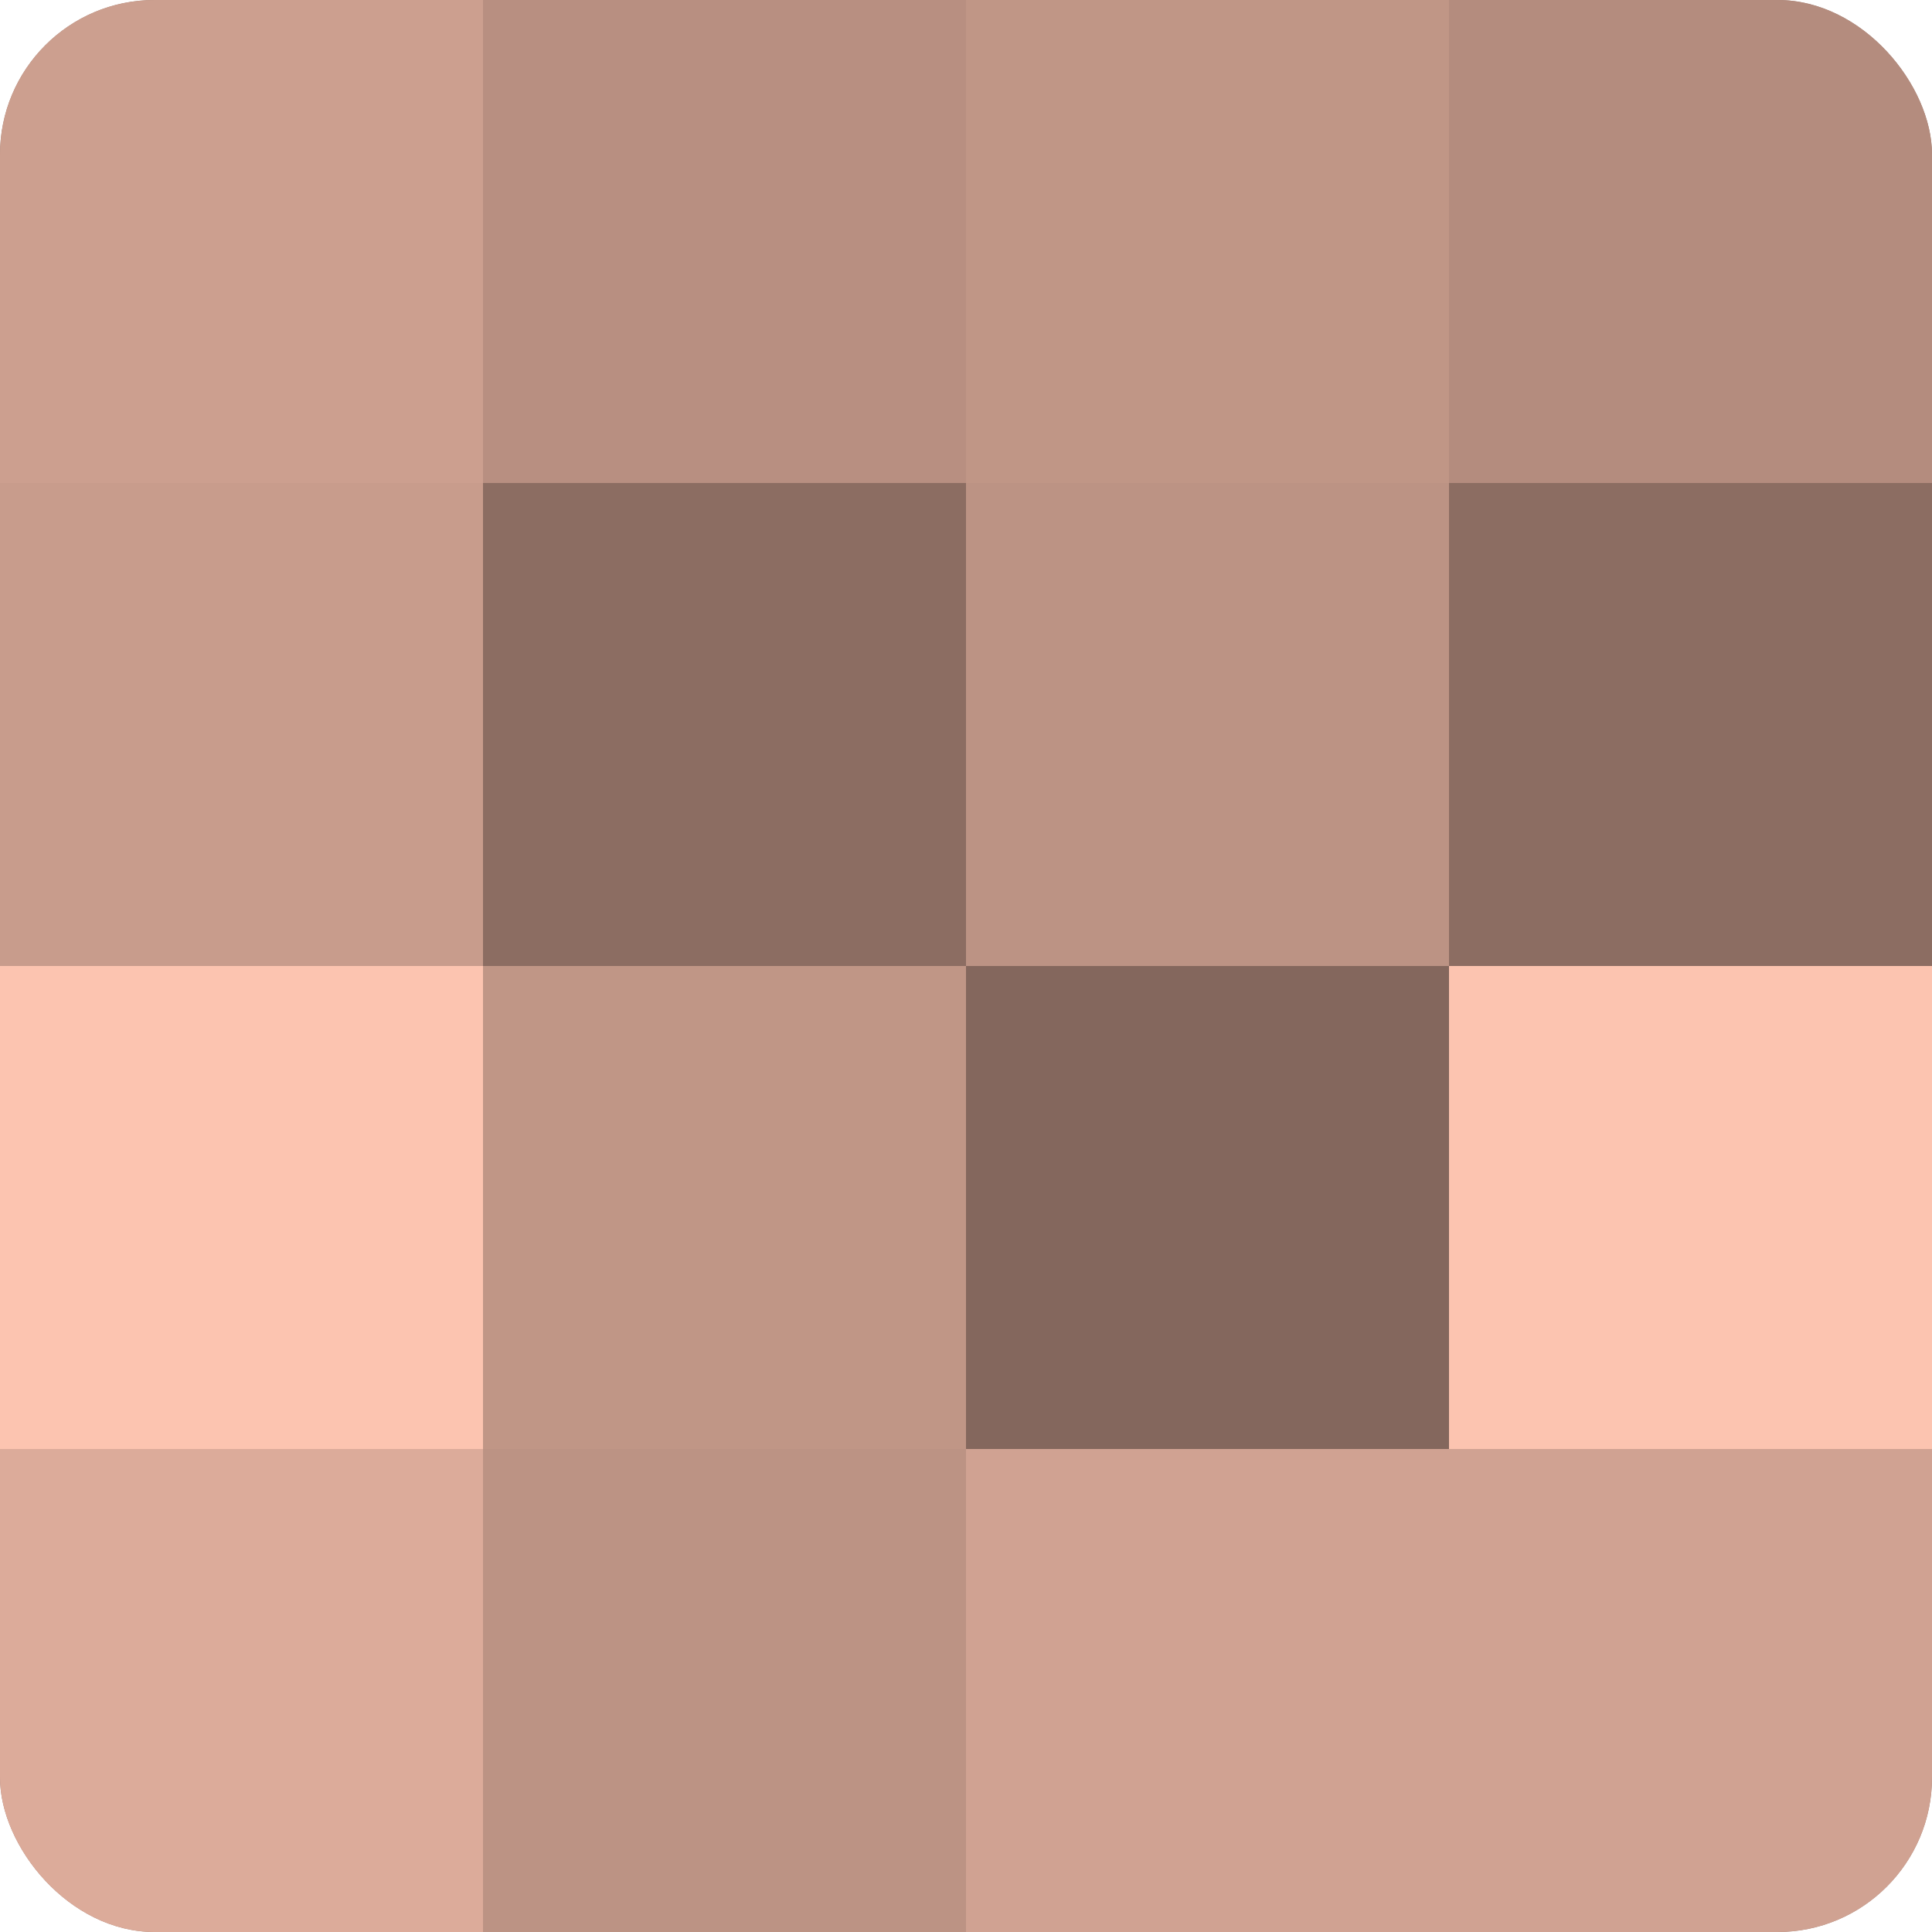
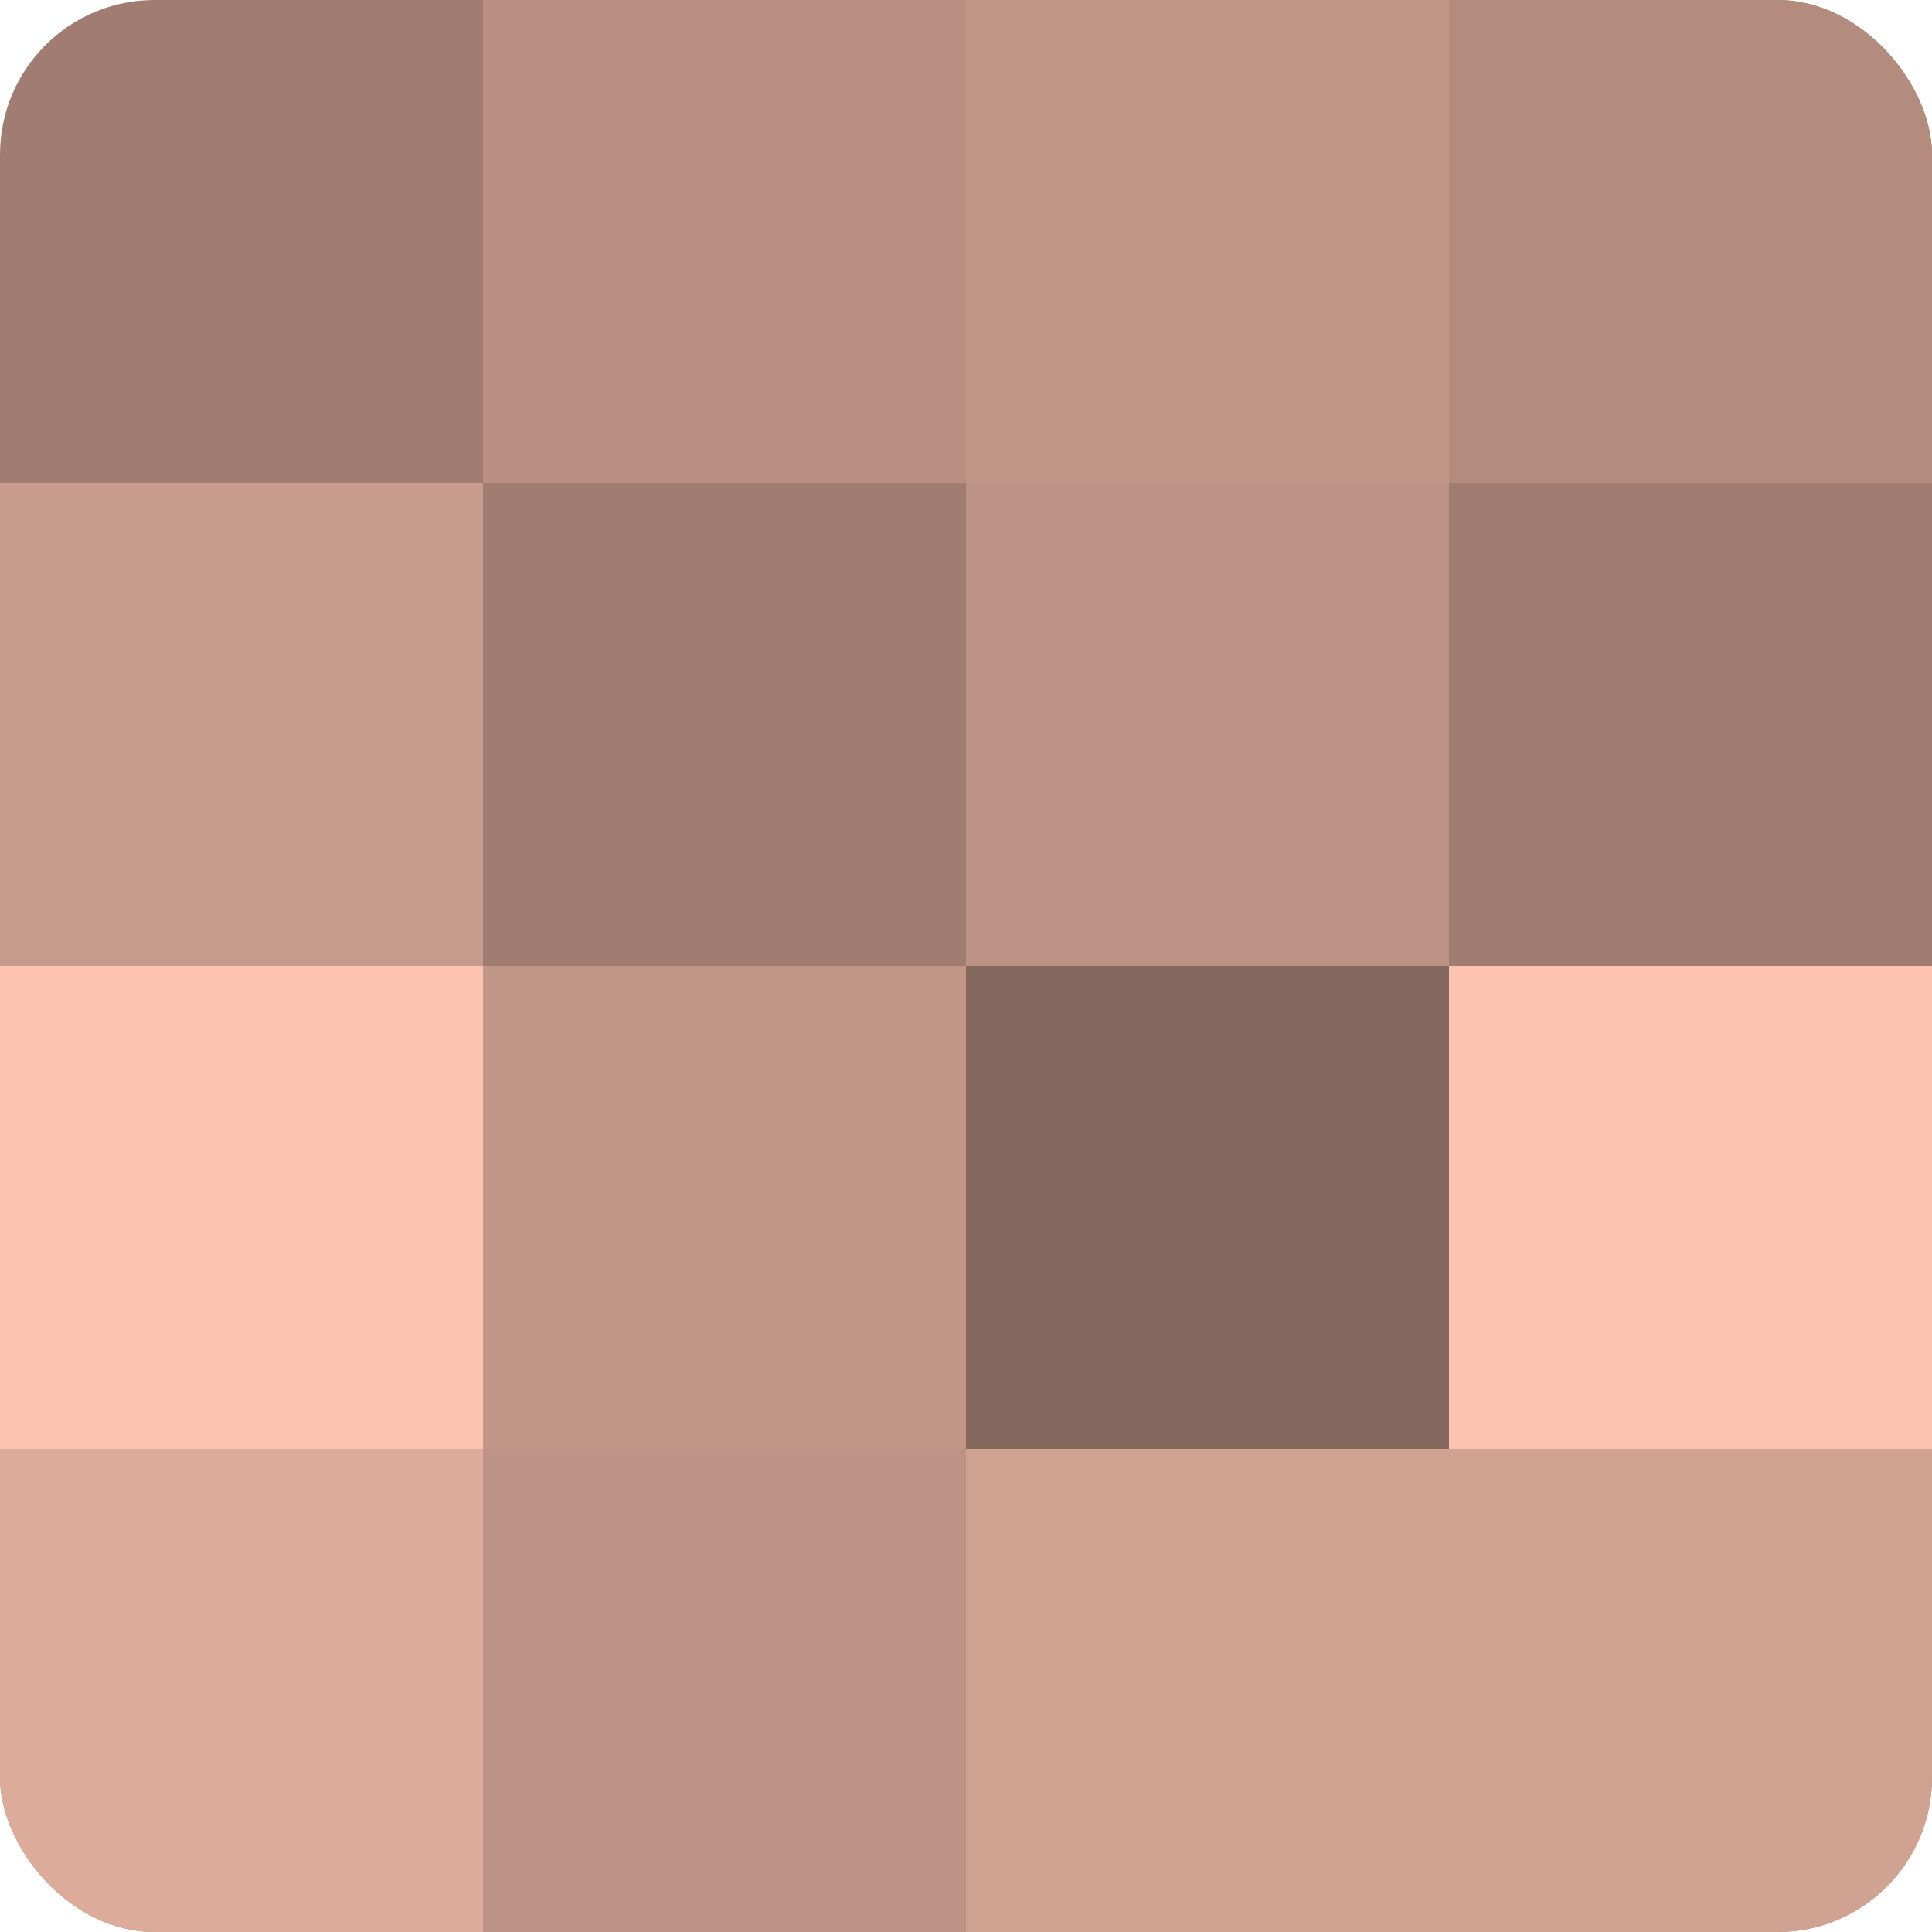
<svg xmlns="http://www.w3.org/2000/svg" width="60" height="60" viewBox="0 0 100 100" preserveAspectRatio="xMidYMid meet">
  <defs>
    <clipPath id="c" width="100" height="100">
      <rect width="100" height="100" rx="8" ry="8" />
    </clipPath>
  </defs>
  <g clip-path="url(#c)">
    <rect width="100" height="100" fill="#a07d70" />
-     <rect width="25" height="25" fill="#cc9f8f" />
    <rect y="25" width="25" height="25" fill="#c89c8c" />
    <rect y="50" width="25" height="25" fill="#fcc4b0" />
    <rect y="75" width="25" height="25" fill="#dcab9a" />
    <rect x="25" width="25" height="25" fill="#b88f81" />
-     <rect x="25" y="25" width="25" height="25" fill="#8c6d62" />
    <rect x="25" y="50" width="25" height="25" fill="#c09686" />
    <rect x="25" y="75" width="25" height="25" fill="#bc9384" />
    <rect x="50" width="25" height="25" fill="#c09686" />
    <rect x="50" y="25" width="25" height="25" fill="#bc9384" />
    <rect x="50" y="50" width="25" height="25" fill="#84675d" />
    <rect x="50" y="75" width="25" height="25" fill="#d0a292" />
    <rect x="75" width="25" height="25" fill="#b48c7e" />
-     <rect x="75" y="25" width="25" height="25" fill="#8c6d62" />
    <rect x="75" y="50" width="25" height="25" fill="#fcc4b0" />
    <rect x="75" y="75" width="25" height="25" fill="#d0a292" />
  </g>
</svg>